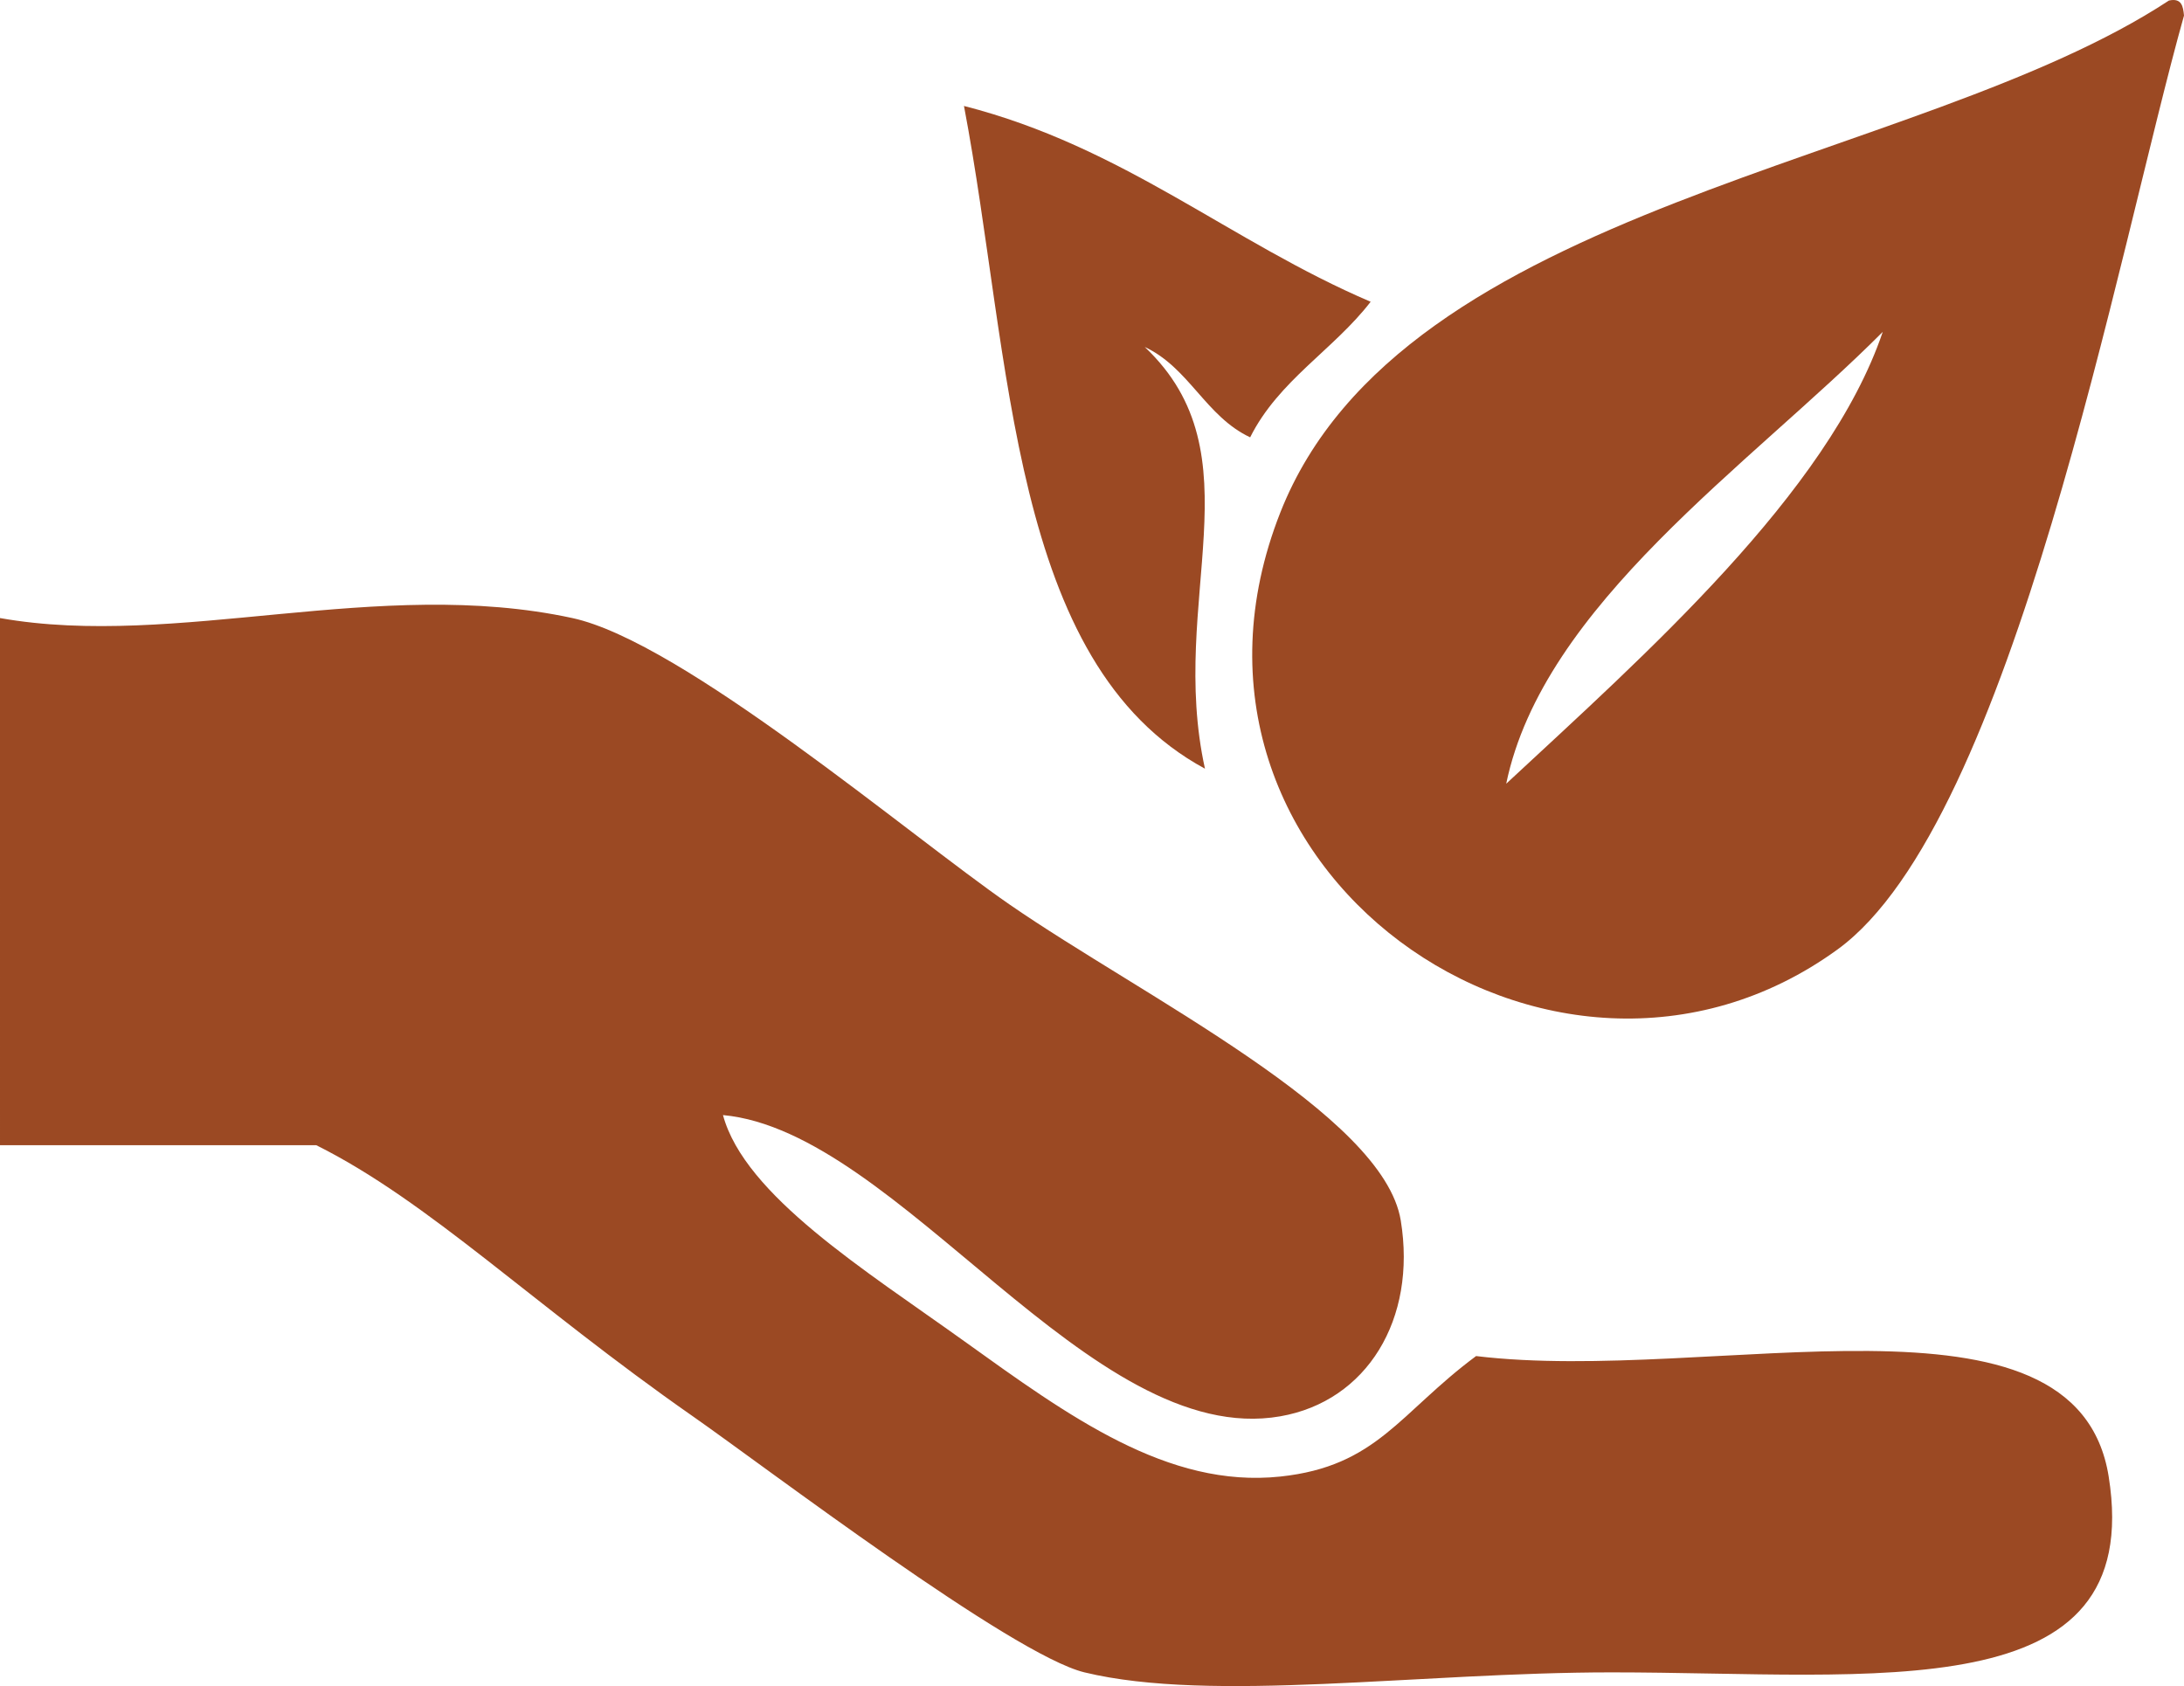
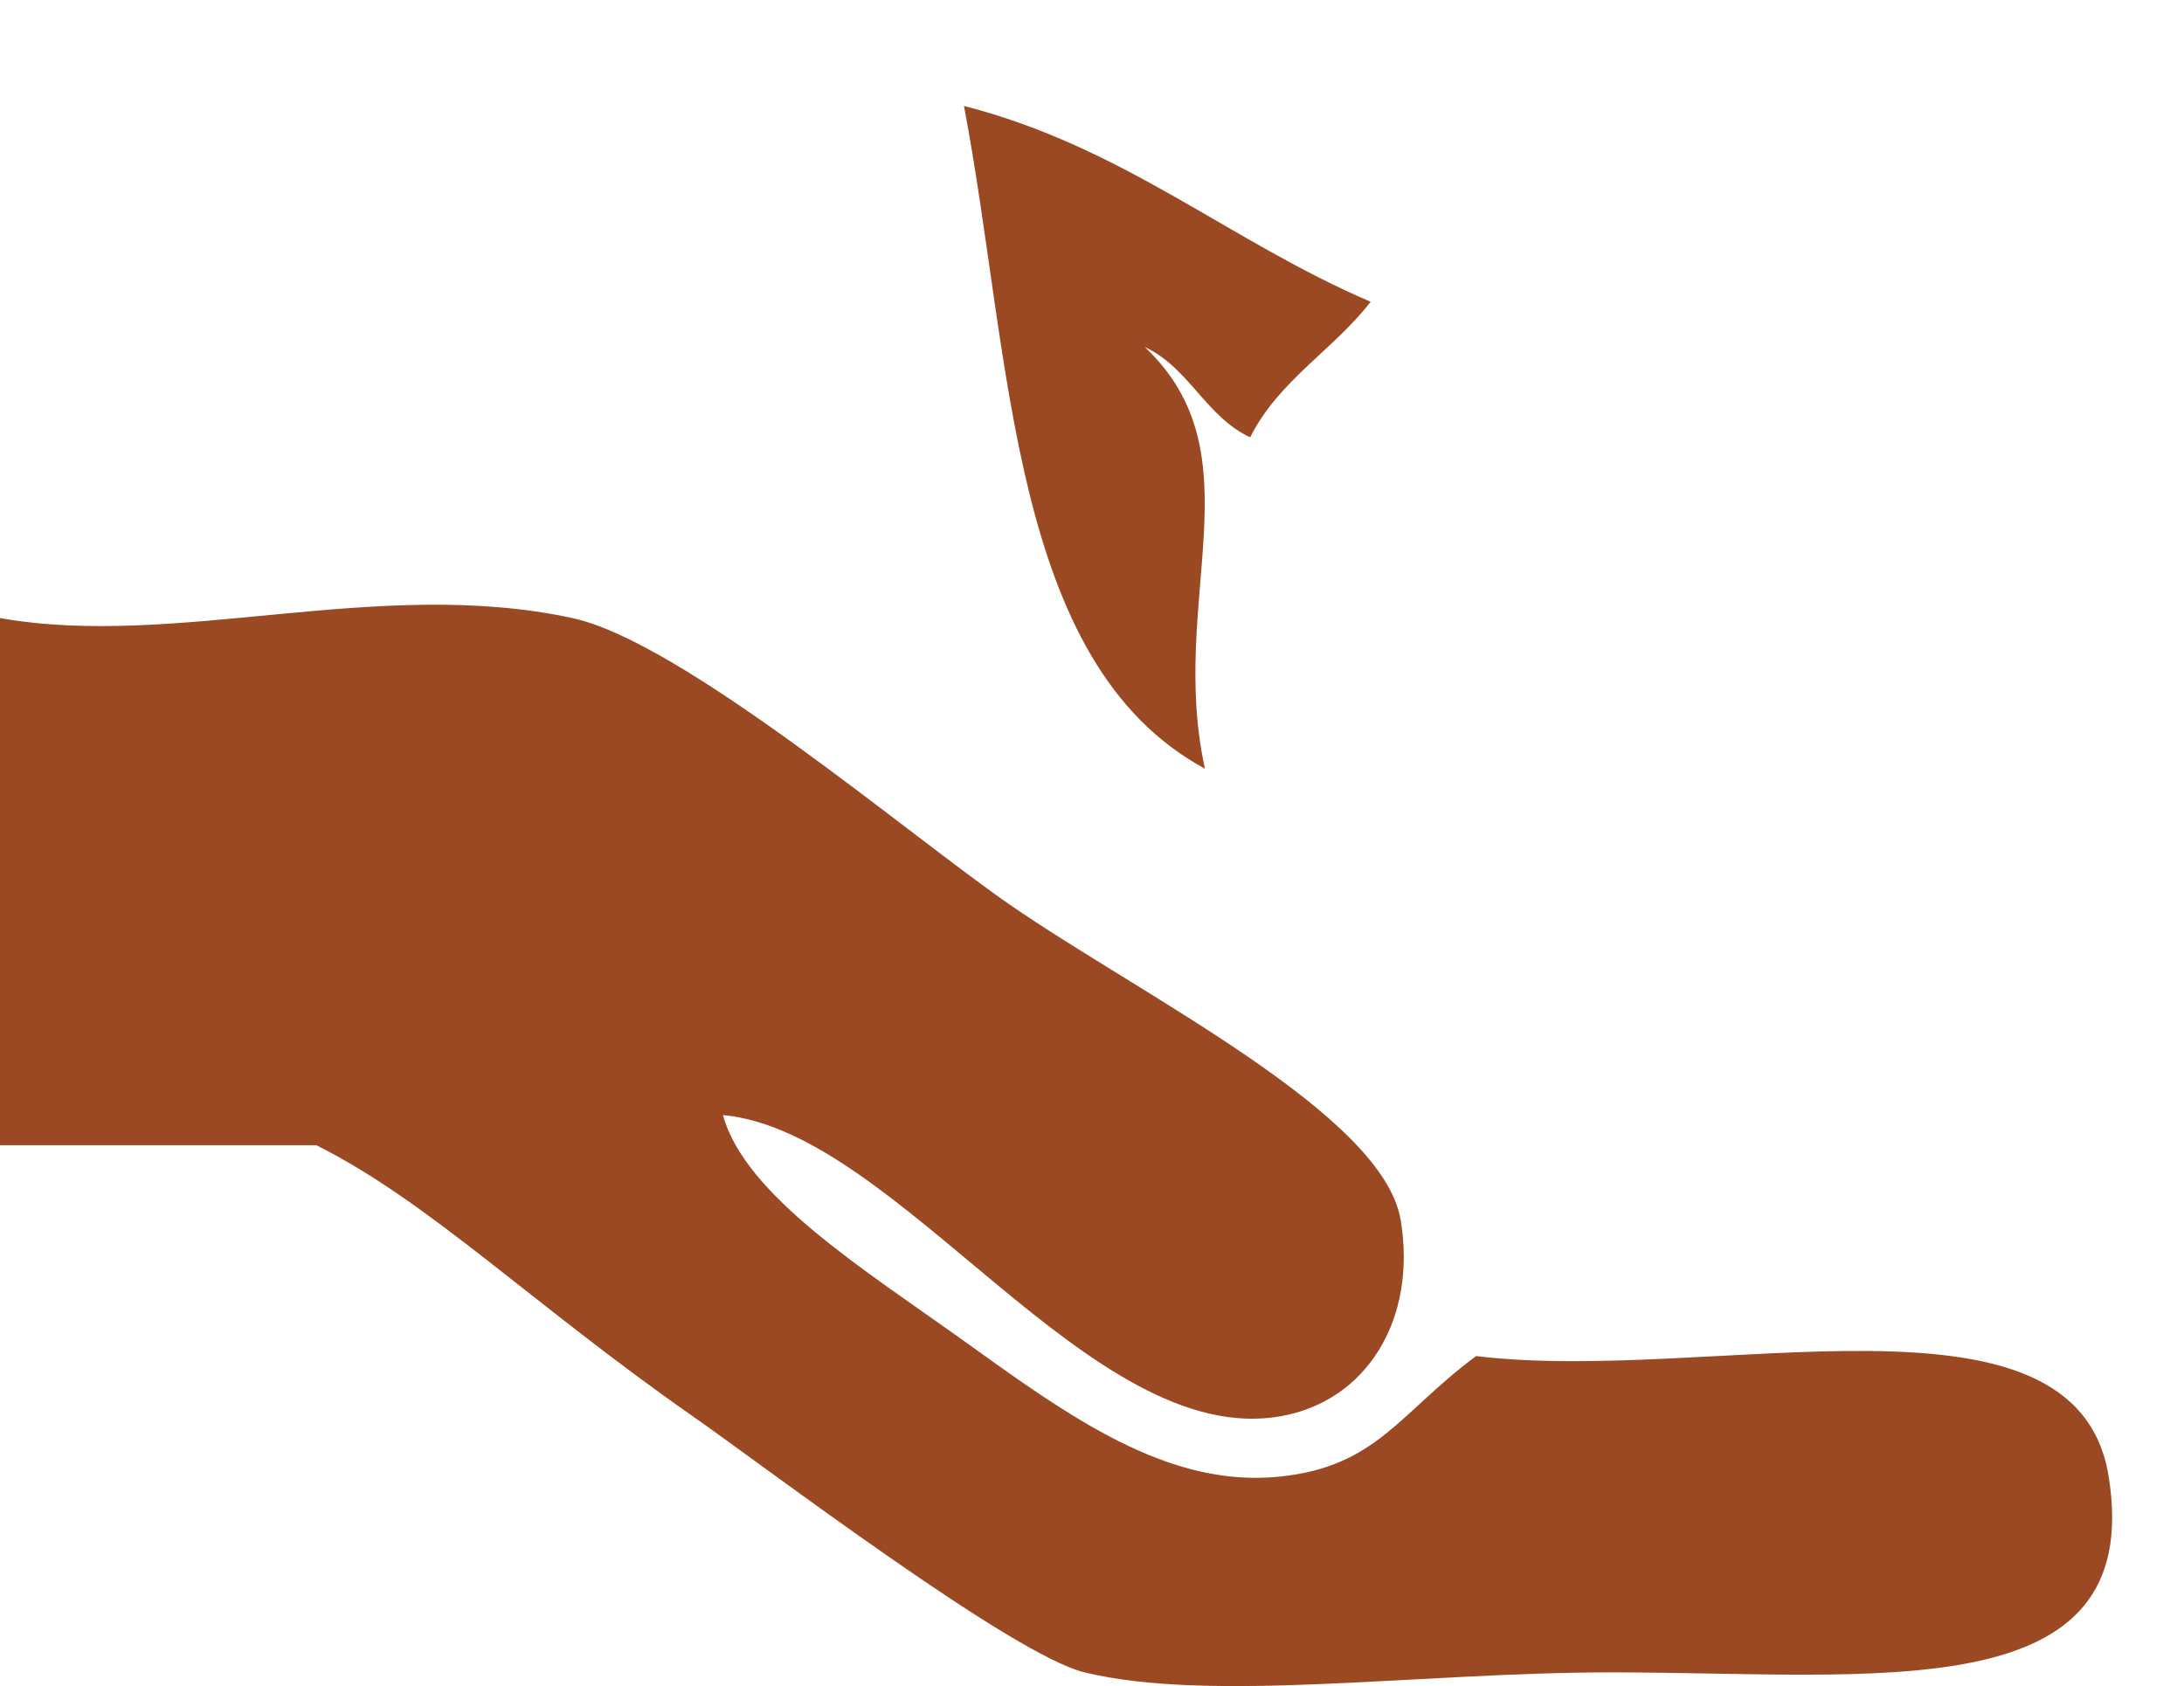
<svg xmlns="http://www.w3.org/2000/svg" version="1.1" id="Layer_1" x="0px" y="0px" width="144.982px" height="111.932px" viewBox="0 0 144.982 111.932" enable-background="new 0 0 144.982 111.932" xml:space="preserve">
  <g>
-     <path fill-rule="evenodd" clip-rule="evenodd" fill="#9B4923" d="M143.982,0.035c0.851-0.184,0.943,0.39,1,1   c-4.414,15.693-11.348,53.529-22.997,61.993c-18.865,13.705-46.268-5.439-36.996-28.997   C93.079,13.478,127.256,11.036,143.982,0.035z M99.988,52.028c9.154-8.513,21.366-19.291,24.996-29.996   C116.167,30.882,102.448,40.154,99.988,52.028z" />
    <path fill-rule="evenodd" clip-rule="evenodd" fill="#9B4923" d="M63.992,7.034c10.614,2.717,17.656,9.007,26.997,12.999   c-2.468,3.198-6.109,5.222-7.999,8.999c-2.951-1.382-4.048-4.617-6.999-5.999c7.593,7.165,1.529,16.793,3.999,27.997   C67.01,44.01,67.188,23.835,63.992,7.034z" />
    <path fill-rule="evenodd" clip-rule="evenodd" fill="#9B4923" d="M47.994,74.025c1.443,5.342,9.459,10.306,15.998,14.998   c6.967,5,13.53,9.791,20.997,8.999c6.427-0.681,7.908-4.22,12.999-7.999c15.726,1.903,39.845-5.469,41.994,7.999   c2.48,15.533-15.479,12.999-32.995,12.999c-12.755,0-26.537,2.047-34.996,0c-4.801-1.162-21.18-13.636-25.997-16.998   c-10.691-7.464-17.479-14.24-24.997-17.998c-6.999,0-13.998,0-20.997,0C0,64.36,0,52.695,0,41.03   c11.702,2.081,25.112-2.786,37.995,0C45.3,42.61,60.33,55.422,66.991,60.027c8.883,6.141,24.845,13.946,25.997,20.997   c1.072,6.555-2.245,11.996-7.999,12.999C72.376,96.222,59.704,75.108,47.994,74.025z" />
  </g>
</svg>